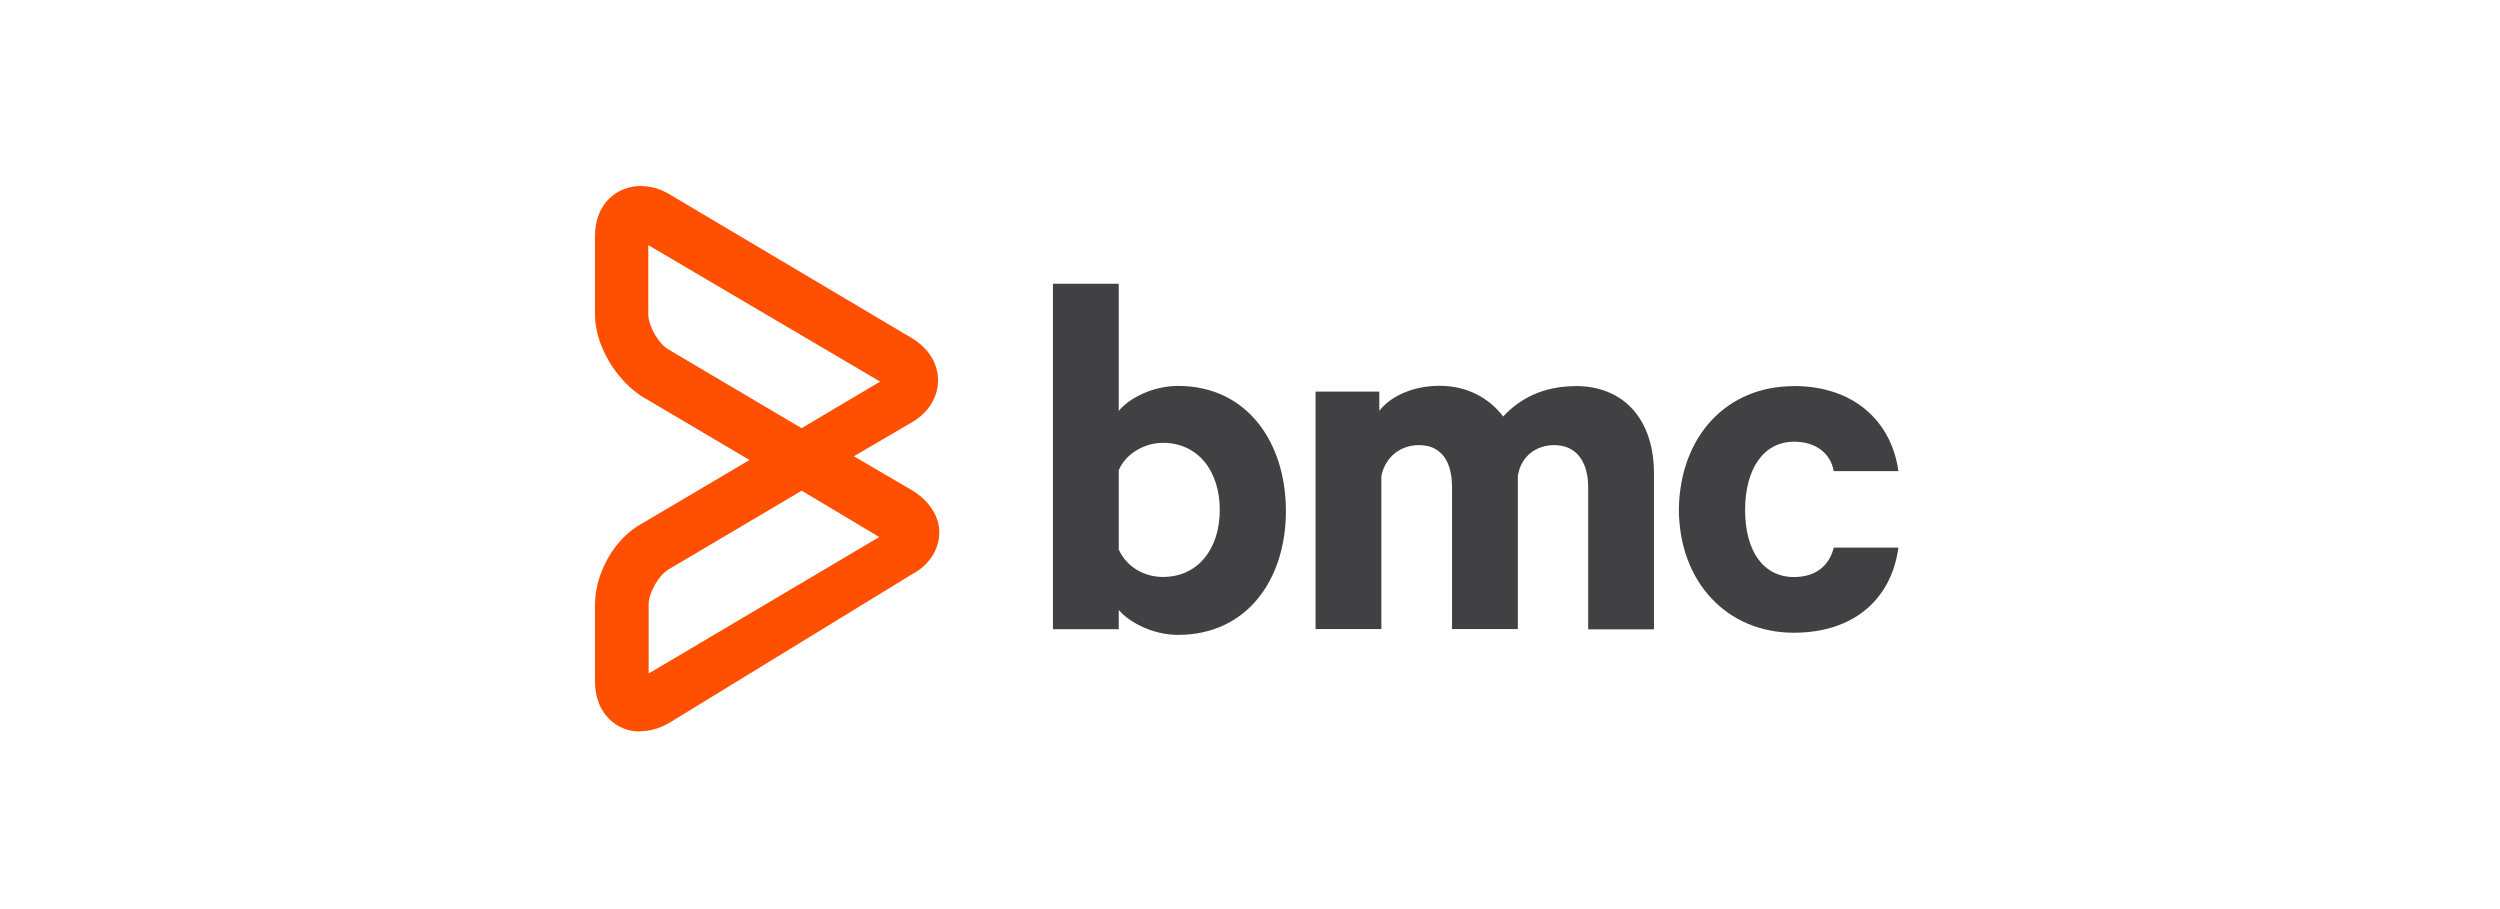
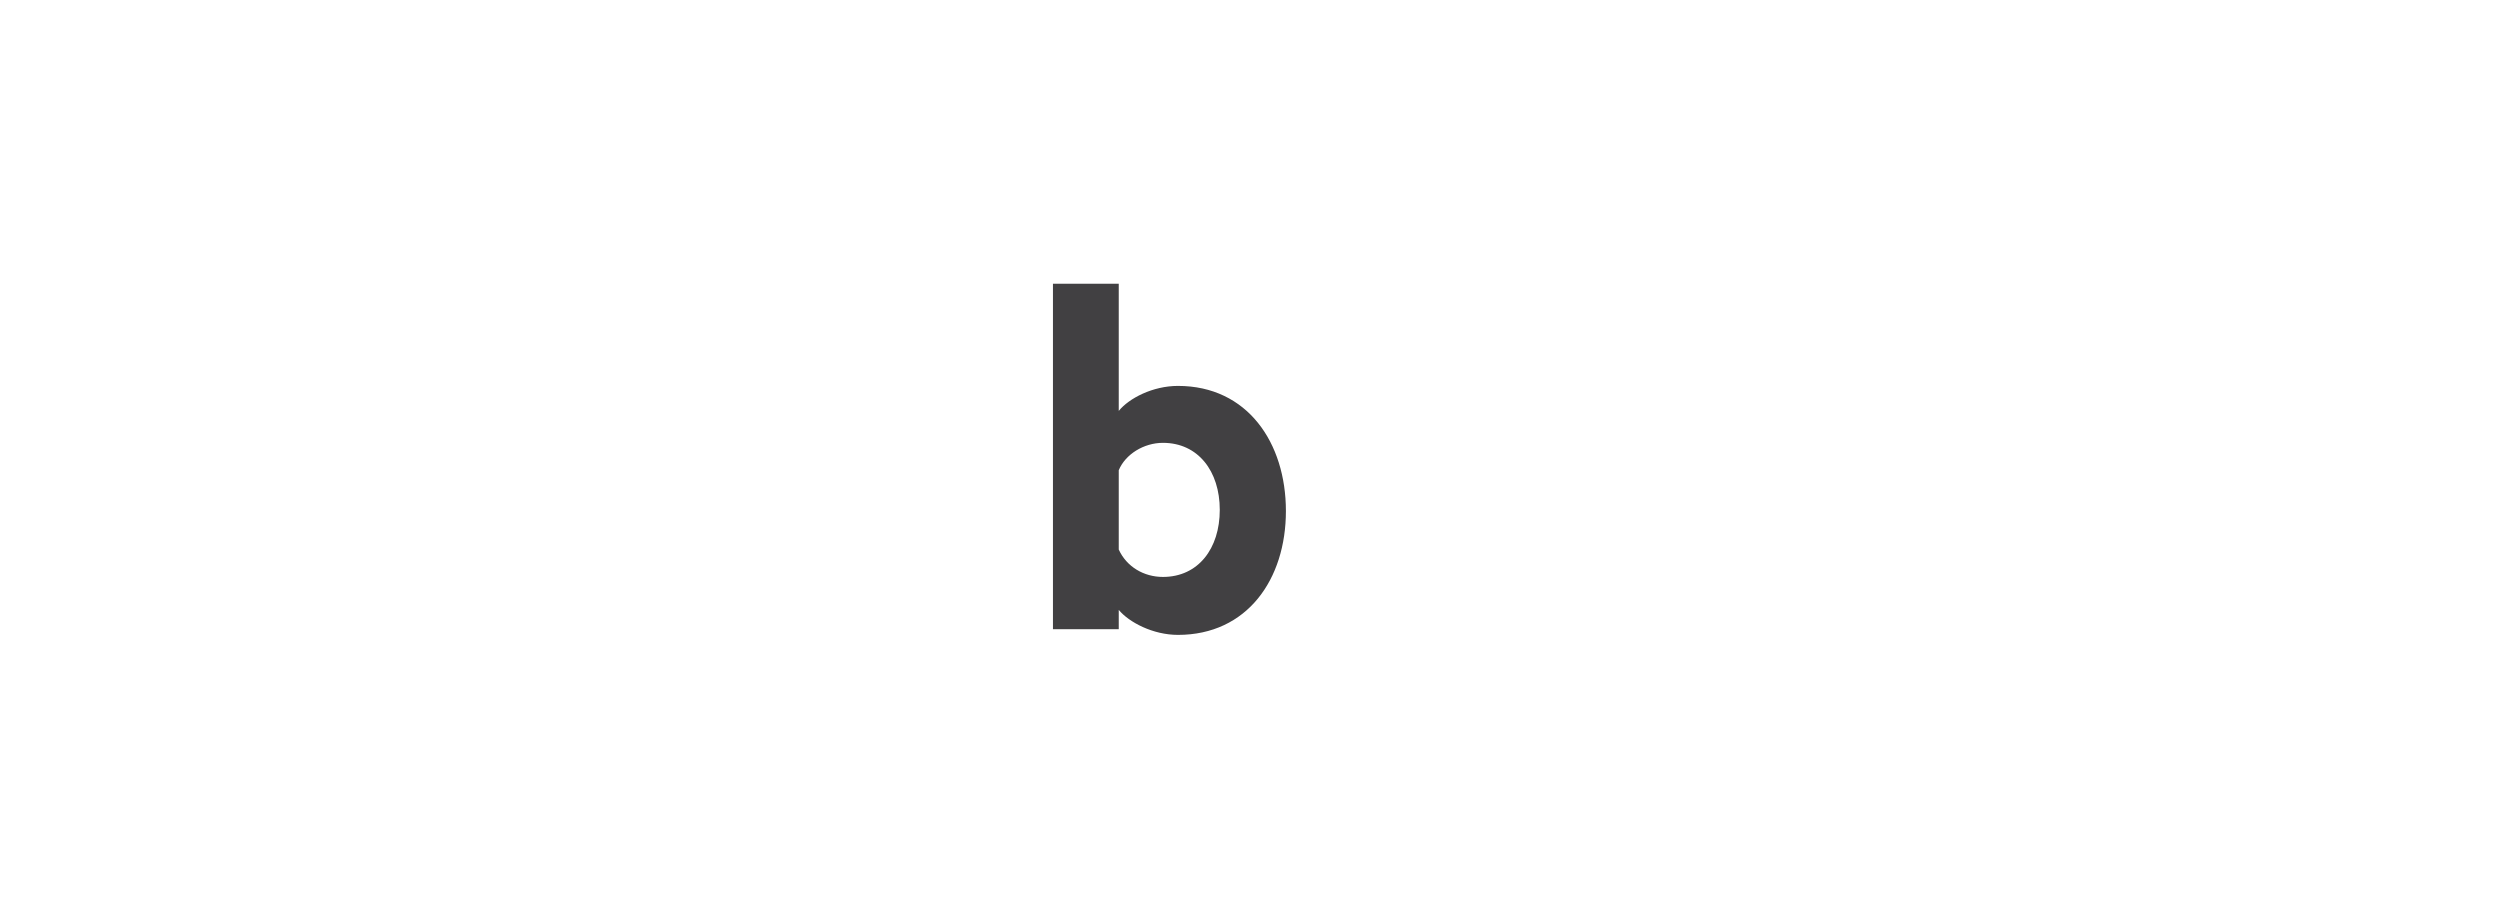
<svg xmlns="http://www.w3.org/2000/svg" id="a" viewBox="0 0 220 80">
  <g id="b">
    <g id="c">
      <g id="d">
        <path id="e" d="M98.45,55.37h-5.79v-30.4h5.79v11.19c.9-1.11,2.99-2.2,5.21-2.2,6.11,0,9.5,5,9.5,11.01s-3.41,10.9-9.5,10.9c-2.2,0-4.31-1.11-5.21-2.2v1.69ZM98.45,48.36c.69,1.51,2.2,2.41,3.89,2.41,3.1,0,5-2.49,5-5.9s-1.91-5.9-5-5.9c-1.69,0-3.31,1.01-3.89,2.41v6.98Z" fill="#414042" stroke-width="0" />
-         <path id="f" d="M138.64,33.97c4.31,0,6.91,2.99,6.91,7.7v13.71h-5.79v-12.51c0-2.2-1.01-3.7-2.99-3.7-1.51,0-2.91.9-3.2,2.7v13.49h-5.79v-12.49c0-2.2-.9-3.7-2.91-3.7-1.51,0-2.91.9-3.31,2.7v13.49h-5.79v-20.9h5.61v1.69c1.01-1.3,2.99-2.2,5.29-2.2,2.49,0,4.39,1.11,5.61,2.7,1.38-1.48,3.39-2.67,6.38-2.67Z" fill="#414042" stroke-width="0" />
-         <path id="g" d="M157.85,33.97c5.29,0,8.6,3.1,9.21,7.49h-5.69c-.29-1.59-1.59-2.59-3.49-2.59-2.7,0-4.31,2.41-4.31,6.01s1.59,5.9,4.31,5.9c1.91,0,3.1-1.01,3.49-2.59h5.69c-.61,4.5-3.89,7.49-9.21,7.49-5.9,0-10.11-4.5-10.11-10.9.11-6.4,4.21-10.8,10.11-10.8Z" fill="#414042" stroke-width="0" />
      </g>
      <g id="h">
        <g id="i">
-           <path id="j" d="M56.25,64.37c-1.9,0-3.89-1.51-3.89-4.39v-6.8c0-2.7,1.69-5.79,4.1-7.09l9.5-5.61-9.5-5.61c-2.3-1.51-4.1-4.5-4.1-7.2v-6.91c0-2.91,2.01-4.39,4-4.39.79,0,1.69.21,2.49.69l21.4,12.7c1.51.9,2.3,2.3,2.3,3.7,0,1.51-.9,2.91-2.3,3.7l-5.11,2.99,5.11,2.99c1.51.9,2.41,2.3,2.41,3.7,0,1.51-.9,2.91-2.41,3.7l-21.4,13.1c-.9.5-1.69.71-2.59.71ZM70.57,43.17l-11.69,6.91c-.9.5-1.8,2.09-1.8,3.1v6.09l20.29-12.01-6.8-4.07ZM57.05,21.56v6.11c0,1.01.9,2.59,1.8,3.1l11.69,6.91,6.91-4.1-20.4-12.01Z" fill="#fe5000" stroke-width="0" />
-         </g>
+           </g>
      </g>
    </g>
  </g>
</svg>